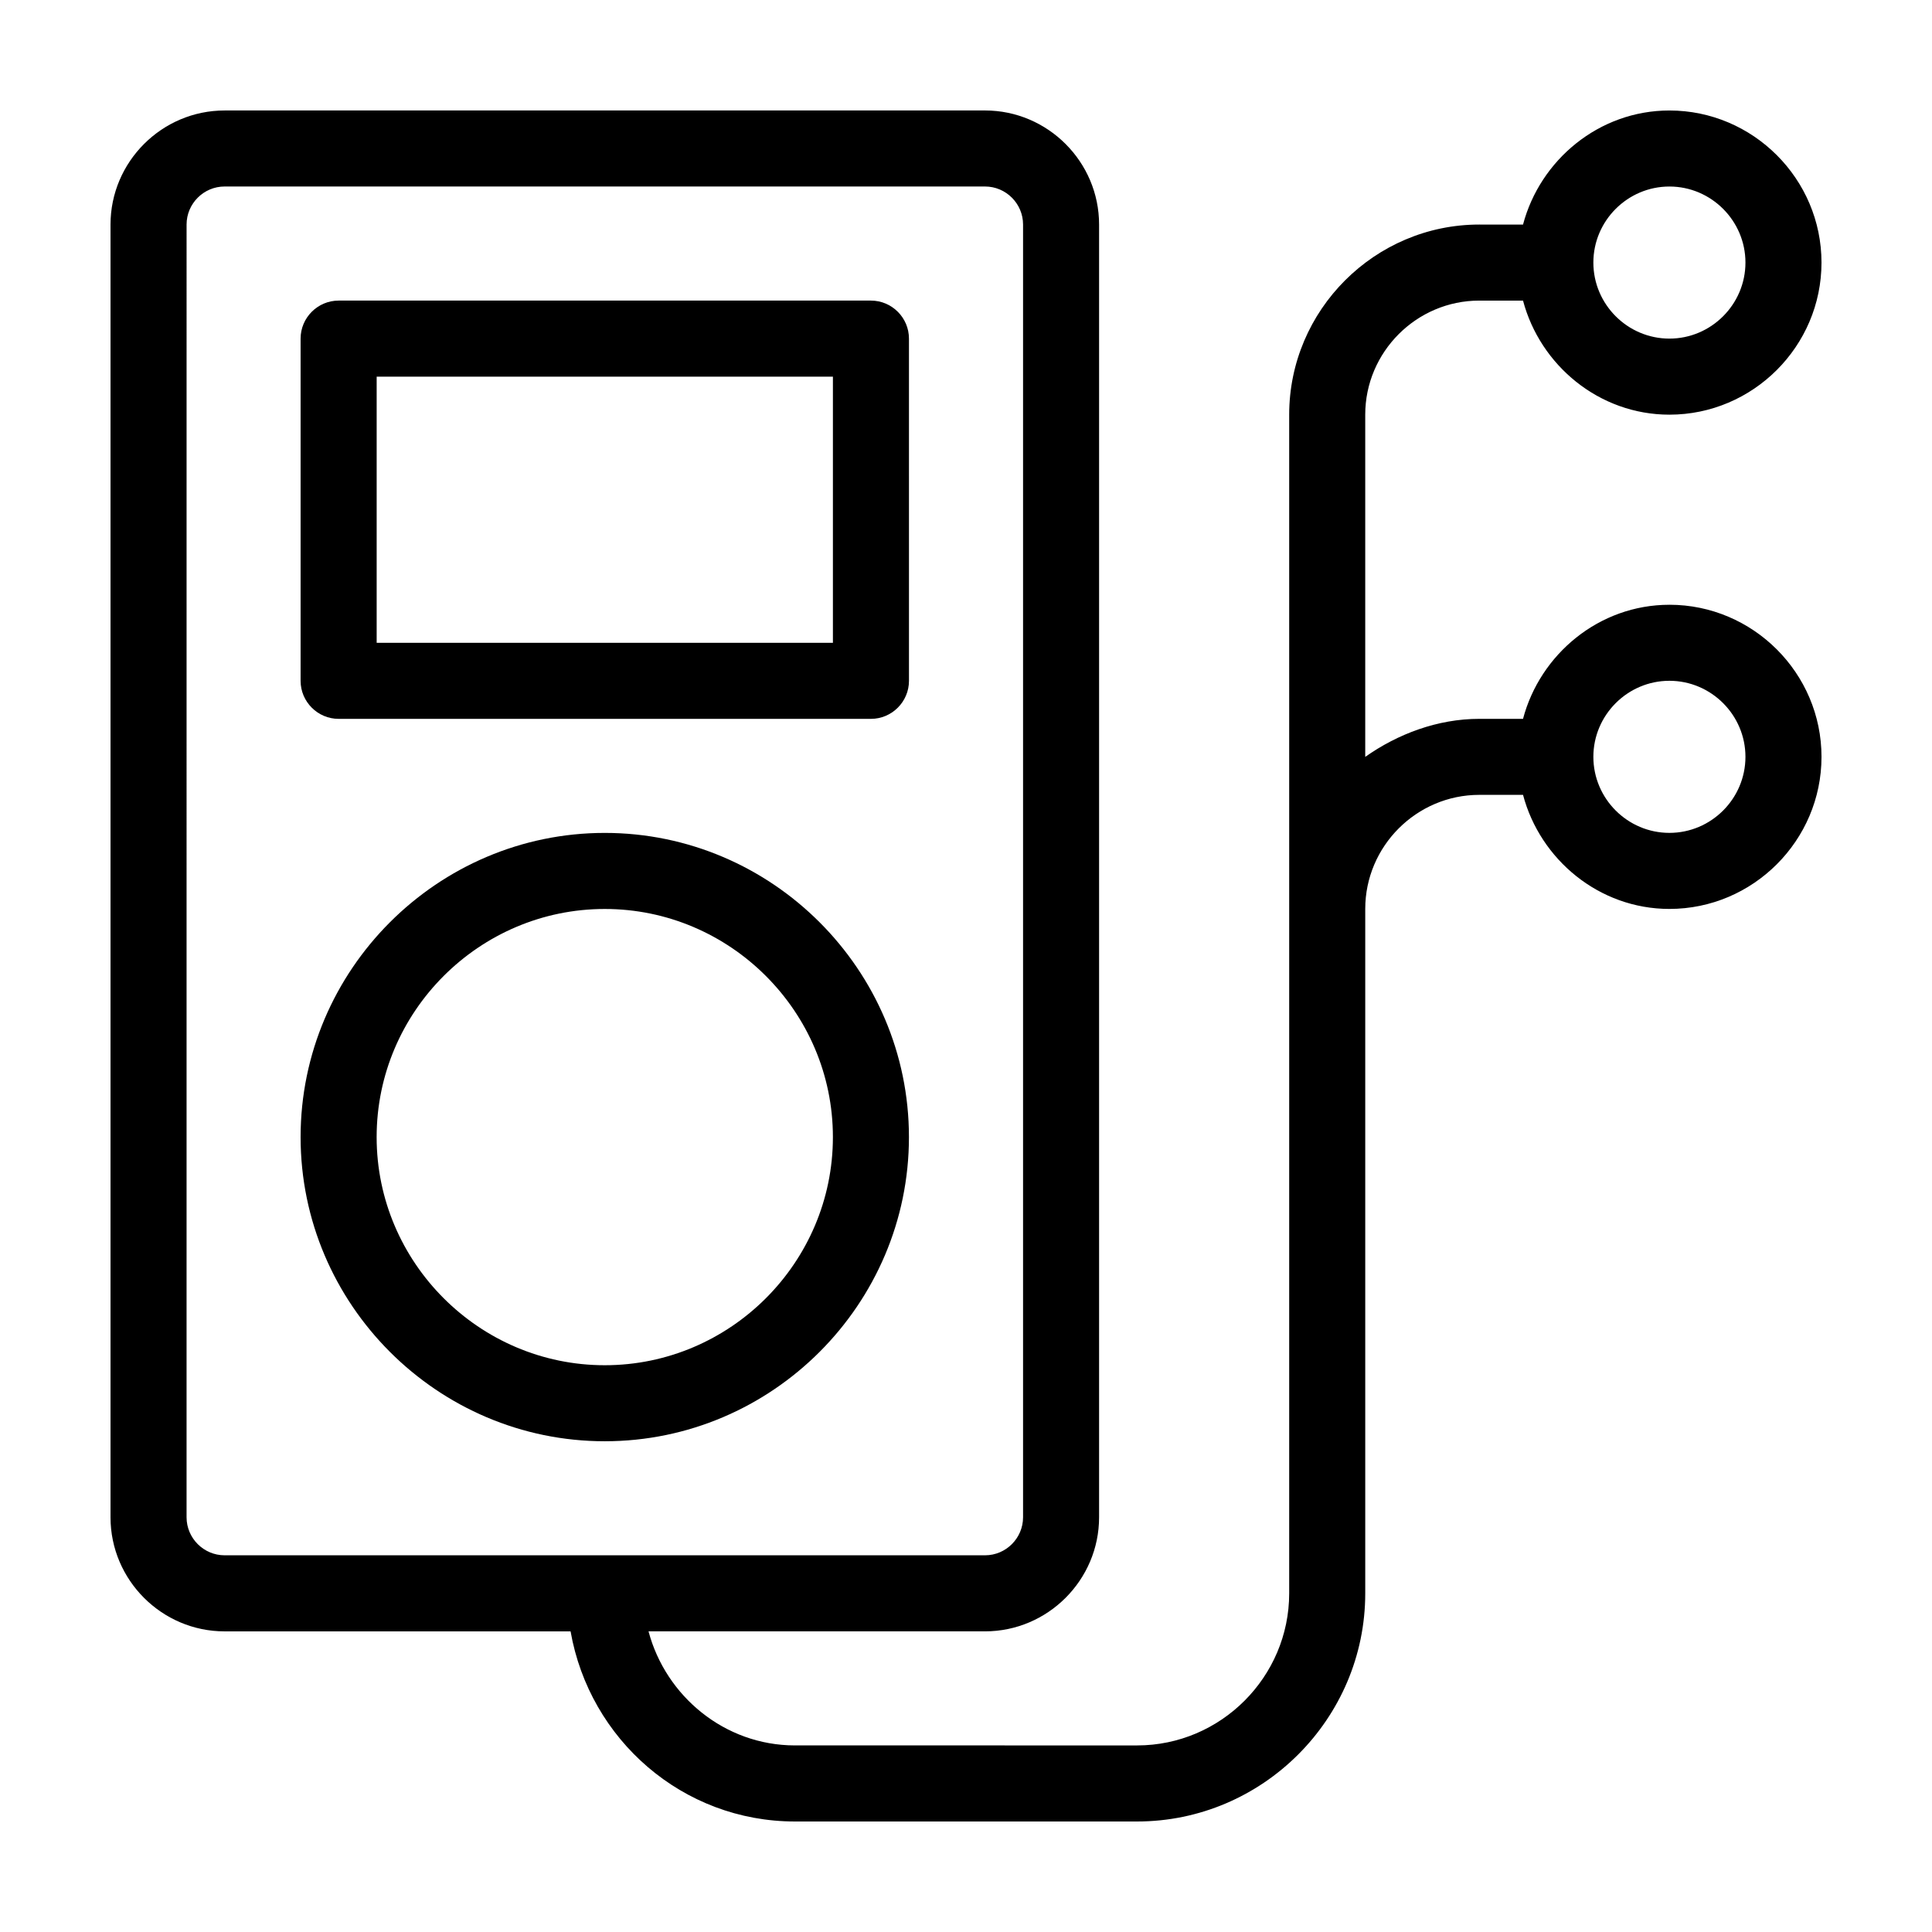
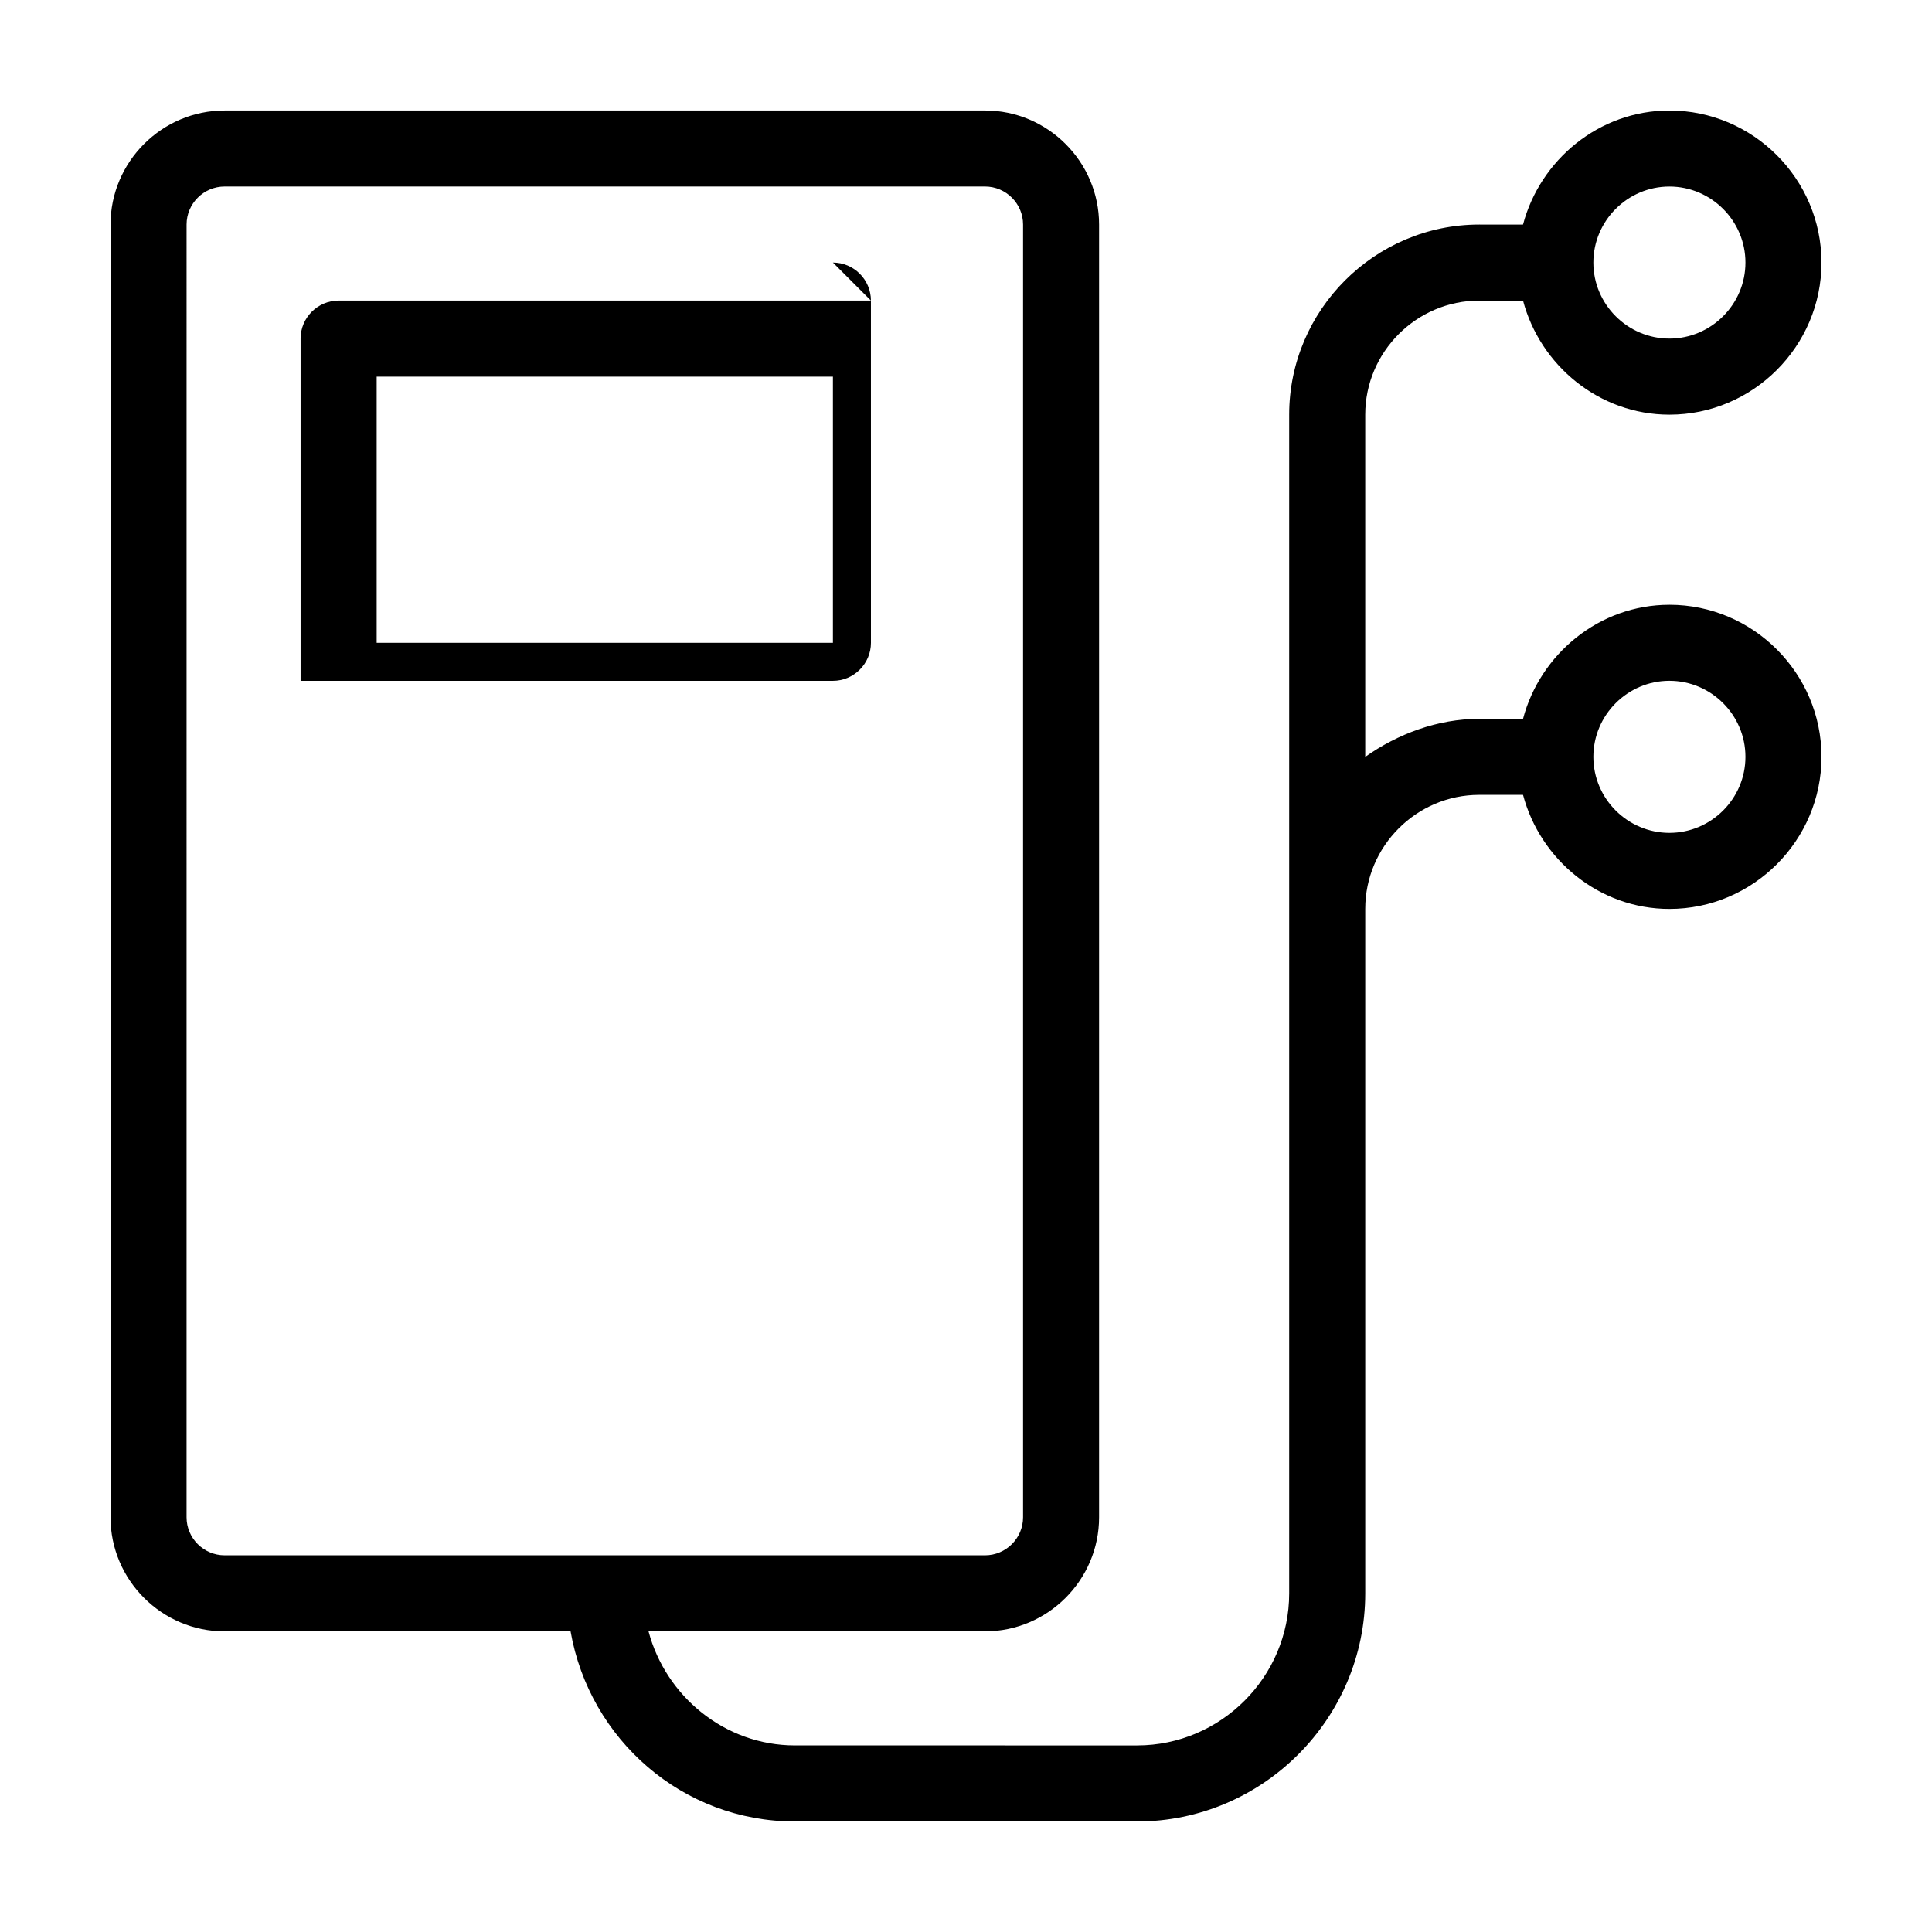
<svg xmlns="http://www.w3.org/2000/svg" fill="#000000" width="800px" height="800px" version="1.1" viewBox="144 144 512 512">
  <g>
-     <path d="m374.81 223.66h-141.07c-5.543 0-10.078 4.535-10.078 10.078v90.688c0 5.543 4.535 10.078 10.078 10.078h141.07c5.543 0 10.078-4.535 10.078-10.078l-0.004-90.688c0-5.543-4.531-10.078-10.074-10.078zm-10.078 90.688h-120.91v-70.535h120.91z" />
-     <path d="m304.27 364.73c-44.336 0-80.609 36.273-80.609 80.609 0 44.336 36.273 80.609 80.609 80.609 44.336 0 80.609-36.273 80.609-80.609 0-44.332-36.273-80.609-80.609-80.609zm0 141.07c-33.25 0-60.457-27.207-60.457-60.457s27.207-60.457 60.457-60.457 60.457 27.207 60.457 60.457c0 33.254-27.203 60.457-60.457 60.457z" />
+     <path d="m374.81 223.66h-141.07c-5.543 0-10.078 4.535-10.078 10.078v90.688h141.07c5.543 0 10.078-4.535 10.078-10.078l-0.004-90.688c0-5.543-4.531-10.078-10.074-10.078zm-10.078 90.688h-120.91v-70.535h120.91z" />
    <path d="m586.41 304.27c-18.641 0-34.258 13.098-38.793 30.23h-11.586c-11.082 0-21.664 4.031-30.23 10.078v-90.688c0-16.625 13.602-30.23 30.23-30.23h11.586c4.535 17.129 20.152 30.23 38.793 30.23 22.168 0 40.305-18.137 40.305-40.305 0-22.168-18.137-40.305-40.305-40.305-18.641 0-34.258 13.098-38.793 30.23l-11.586-0.004c-27.711 0-50.383 22.672-50.383 50.383v312.36c0 22.168-18.137 40.305-40.305 40.305l-90.684-0.004c-18.641 0-34.258-13.098-38.793-30.23l89.172 0.004c16.625 0 30.23-13.602 30.23-30.23v-342.59c0-16.625-13.602-30.23-30.23-30.23l-201.52 0.004c-16.625 0-30.23 13.602-30.23 30.23v342.59c0 16.625 13.602 30.23 30.23 30.23h91.691c5.039 28.719 29.727 50.383 59.449 50.383h90.688c33.25 0 60.457-27.207 60.457-60.457v-181.38c0-16.625 13.602-30.23 30.23-30.23h11.586c4.535 17.129 20.152 30.23 38.793 30.23 22.168 0 40.305-18.137 40.305-40.305s-18.137-40.305-40.305-40.305zm0-110.84c11.082 0 20.152 9.07 20.152 20.152 0 11.082-9.07 20.152-20.152 20.152s-20.152-9.07-20.152-20.152c0-11.086 9.07-20.152 20.152-20.152zm-382.89 362.74c-5.543 0-10.078-4.535-10.078-10.078l0.004-342.59c0-5.543 4.535-10.078 10.078-10.078h201.52c5.543 0 10.078 4.535 10.078 10.078v342.59c0 5.543-4.535 10.078-10.078 10.078zm382.89-191.45c-11.082 0-20.152-9.07-20.152-20.152s9.07-20.152 20.152-20.152 20.152 9.07 20.152 20.152c0 11.086-9.066 20.152-20.152 20.152z" />
  </g>
</svg>